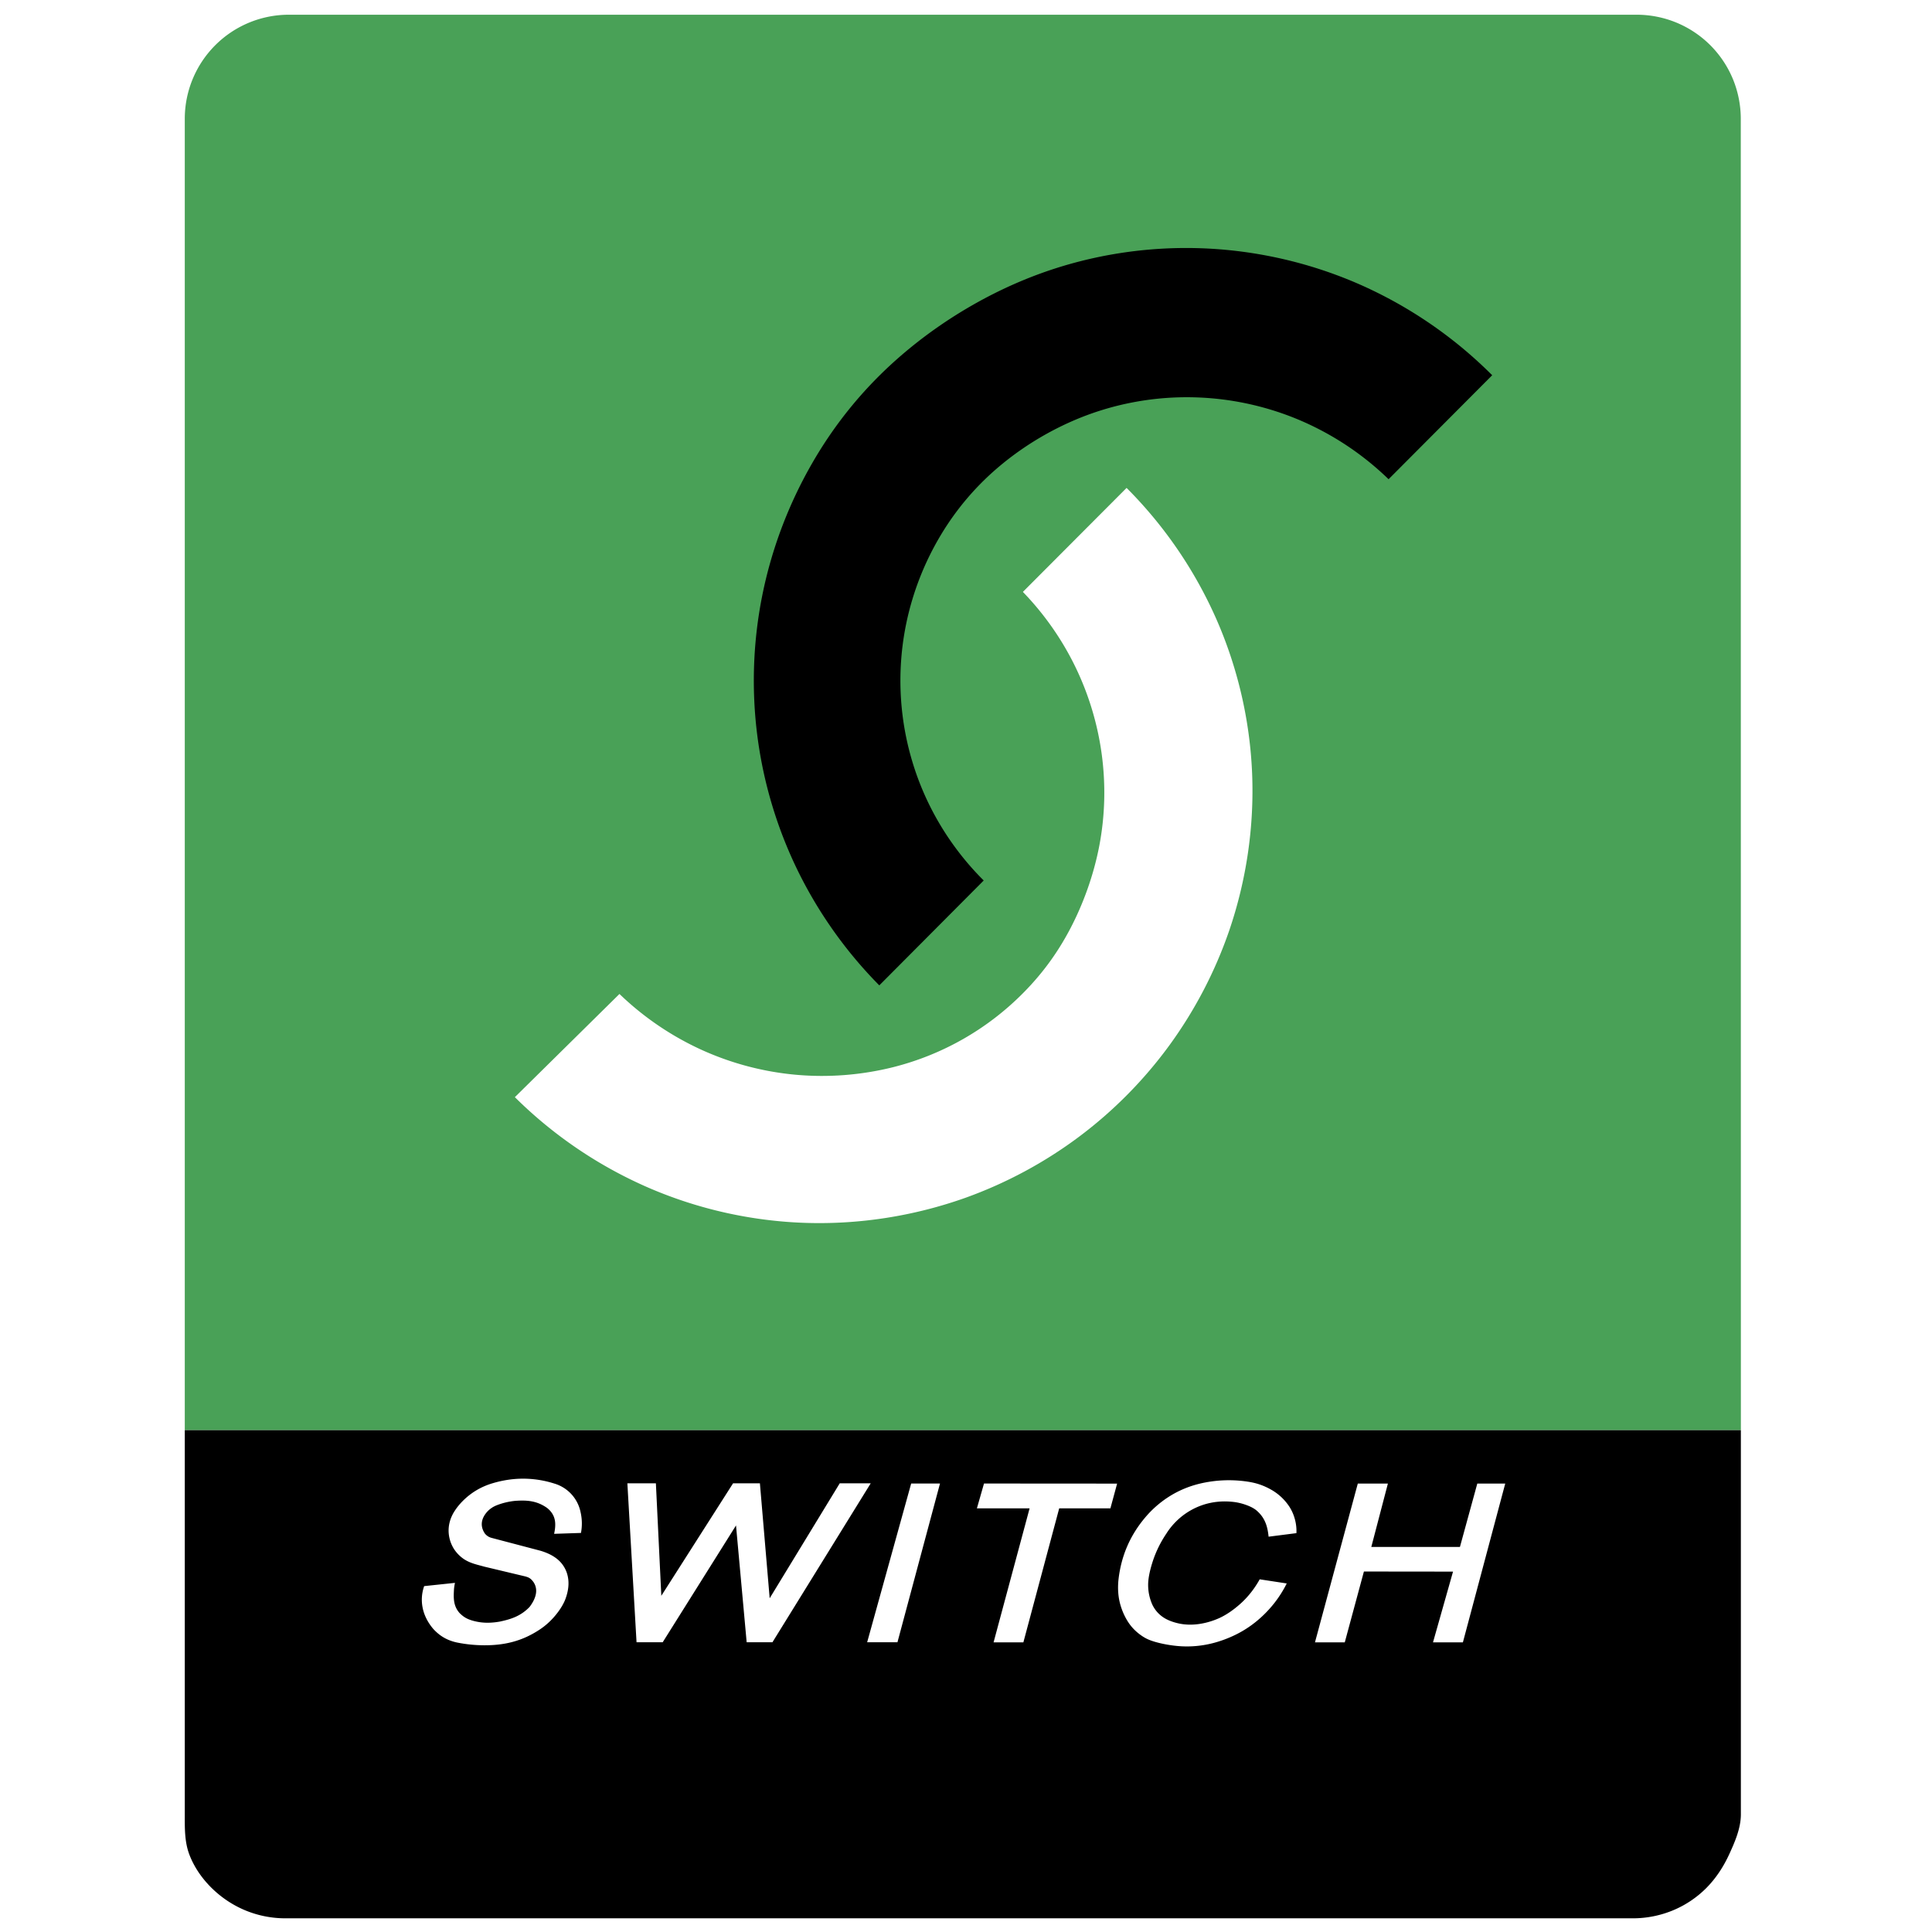
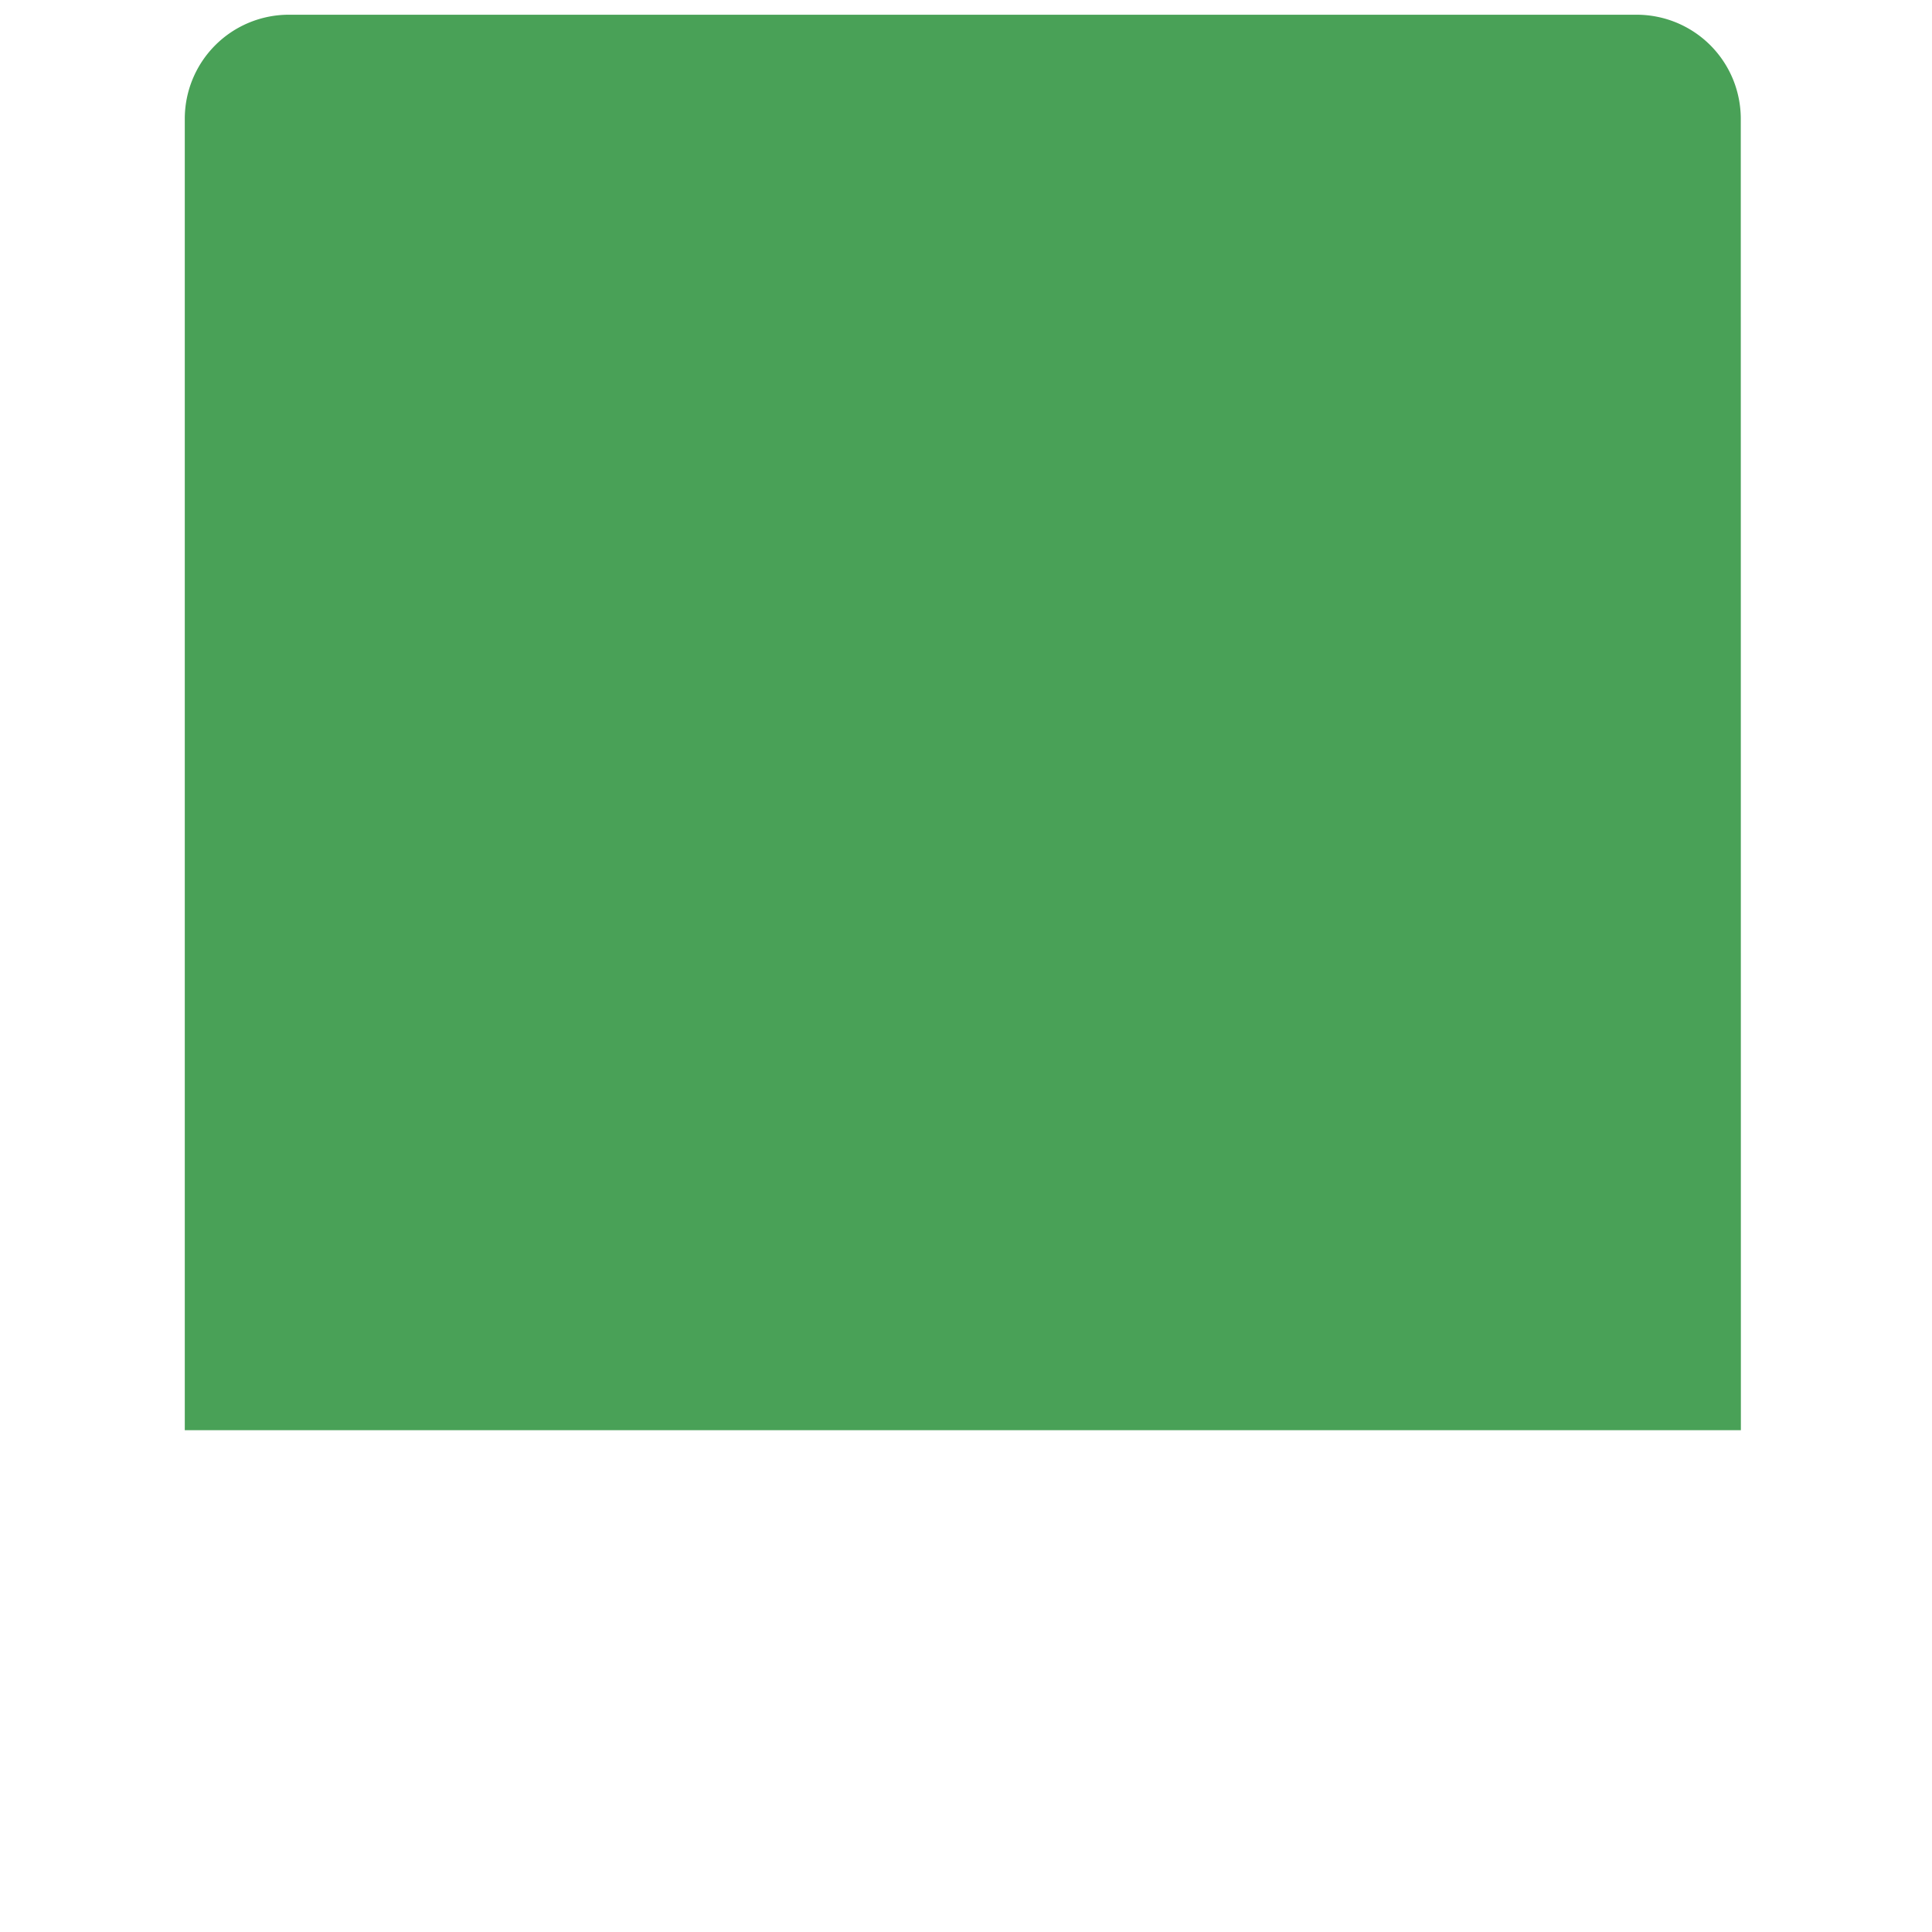
<svg xmlns="http://www.w3.org/2000/svg" width="2500" height="2500" viewBox="0 0 192.756 192.756">
  <g fill-rule="evenodd" clip-rule="evenodd">
-     <path fill="#fff" d="M0 0h192.756v192.756H0V0z" />
    <path d="M173.688 142.689l-.01-130.835c0-1.359-.271-2.719-.789-3.975a10.438 10.438 0 0 0-2.252-3.369 10.444 10.444 0 0 0-3.371-2.251 10.443 10.443 0 0 0-3.975-.79H28.822a10.385 10.385 0 0 0-10.386 10.385v130.835h155.252z" fill="#49a157" />
-     <path d="M76.048 59.428a43.292 43.292 0 0 0-.483 14.018A43.229 43.229 0 0 0 79.6 86.879a43.516 43.516 0 0 0 8.127 11.432l10.417-10.464a28.327 28.327 0 0 1-5.431-7.558c-1.375-2.796-2.279-5.824-2.664-8.917s-.251-6.25.395-9.297a28.388 28.388 0 0 1 3.405-8.666c1.602-2.677 3.649-5.09 6.227-7.188s5.686-3.881 9.018-5.032a28.64 28.64 0 0 1 10.412-1.536c3.527.134 7.031.921 10.273 2.313a29.112 29.112 0 0 1 8.76 5.846l10.338-10.375a43.53 43.53 0 0 0-13.34-9.111c-4.965-2.164-10.346-3.377-15.76-3.559s-10.863.668-15.943 2.511c-5.082 1.843-9.794 4.681-13.65 7.953s-6.857 6.978-9.196 11.058-4.019 8.534-4.94 13.139z" />
-     <path d="M69.889 104.694a29.073 29.073 0 0 0 9.461 2.53c3.267.301 6.584.041 9.766-.754a27.78 27.78 0 0 0 13.004-7.437c1.78-1.799 3.318-3.838 4.621-6.306s2.367-5.365 2.939-8.358c.57-2.994.648-6.085.24-9.111s-1.301-5.986-2.635-8.732-3.109-5.277-5.232-7.471L112.4 48.679a43.195 43.195 0 0 1 8.943 13.06c2.139 4.855 3.361 10.115 3.58 15.416s-.564 10.642-2.275 15.663a43.508 43.508 0 0 1-5.941 11.422c-2.535 3.484-5.594 6.585-9.043 9.166s-7.287 4.642-11.341 6.098c-5.085 1.81-10.513 2.672-15.909 2.504s-10.761-1.366-15.715-3.51a43.572 43.572 0 0 1-13.331-9.034l10.436-10.296a29.362 29.362 0 0 0 8.085 5.526z" fill="#fff" />
-     <path d="M18.435 142.689v38.316c0 1.344-.029 2.709.438 3.973.468 1.263 1.258 2.412 2.229 3.372s2.123 1.73 3.379 2.25c1.256.519 2.616.79 3.975.79h134.47c1.359 0 2.719-.271 3.975-.79a10.227 10.227 0 0 0 3.359-2.254c.953-.964 1.705-2.12 2.277-3.371s1.15-2.584 1.15-3.97v-38.316H18.435zm39.529 10.252l-2.678.089c.182-.891.25-1.819-.699-2.579-1.077-.767-2.115-.777-3.137-.715a6.919 6.919 0 0 0-1.831.421c-.232.09-.384.169-.527.262s-.277.2-.4.319c-.783.804-.761 1.611-.314 2.266.216.261.445.369.666.43l4.864 1.28c.71.209 1.529.567 2.084 1.221.236.278.422.599.545.942.321.924.181 1.846-.139 2.697-.292.755-.949 1.659-1.7 2.342a7.067 7.067 0 0 1-.885.687 9.97 9.97 0 0 1-1.254.699c-1.467.68-2.936.855-4.277.847a13.967 13.967 0 0 1-2.643-.266 4.714 4.714 0 0 1-.957-.3 4.167 4.167 0 0 1-.803-.47 4.693 4.693 0 0 1-.661-.607c-1.16-1.368-1.366-2.931-.899-4.259l3.072-.324a5.586 5.586 0 0 0-.096.629c-.043.812-.101 1.651.568 2.394.369.357.641.527 1.096.686.184.062.426.126.671.173.755.147 1.51.112 2.266-.024.995-.22 2.01-.491 2.938-1.455.643-.845.884-1.709.413-2.451-.308-.443-.546-.507-.817-.59l-4.125-.984c-.861-.244-1.724-.385-2.49-1.13a3.523 3.523 0 0 1-.523-.632 3.475 3.475 0 0 1-.483-1.252c-.157-.889.047-1.788.59-2.596.268-.406.613-.803.997-1.156s.808-.663 1.26-.921a7.171 7.171 0 0 1 1.521-.639 11.046 11.046 0 0 1 1.969-.394 10.222 10.222 0 0 1 4.148.431 3.753 3.753 0 0 1 2.629 2.854c.16.696.169 1.396.041 2.075zm16.531 10.908l-1.063-11.655-7.315 11.655h-2.609l-.915-15.858h2.845l.542 11.222 7.158-11.222h2.678l.975 11.468 6.99-11.468h3.091l-9.806 15.858h-2.571zm15.044 0h-3.023l4.392-15.838h2.875l-4.244 15.838zm21.246-13.358h-5.109l-3.574 13.367h-2.973l3.594-13.367h-5.258l.709-2.48 13.281.009-.67 2.471zm18.559 2.471l-2.775.354c-.098-.909-.291-1.87-1.266-2.667-.164-.123-.342-.229-.553-.327s-.457-.191-.709-.268-.508-.136-.766-.178c-1.67-.238-3.326.061-4.807 1.011-.422.271-.814.59-1.166.947a6.857 6.857 0 0 0-.936 1.177c-.6.887-1.035 1.802-1.34 2.715-.295.902-.486 1.757-.475 2.452.004.65.145 1.309.418 1.92.207.433.523.857 1.008 1.206.215.153.449.279.717.389.268.11.57.204.877.271 1.295.296 2.736.052 3.965-.479.682-.29 1.451-.793 2.203-1.463.391-.35.75-.733 1.074-1.145s.615-.85.867-1.309l2.697.413a11.386 11.386 0 0 1-1.279 2.011 11.669 11.669 0 0 1-1.666 1.704c-.613.51-1.277.958-2.061 1.353-.785.395-1.689.737-2.625.952-.936.214-1.9.3-2.857.25s-1.906-.235-2.553-.416c-.648-.181-.996-.354-1.32-.563-.324-.21-.625-.454-.893-.73s-.502-.584-.717-.955a6.427 6.427 0 0 1-.557-1.254c-.307-.929-.354-1.893-.25-2.799.254-2.139 1.051-4.341 2.879-6.39a10.4 10.4 0 0 1 2.371-1.958c1.545-.925 3.086-1.299 4.576-1.448a12.629 12.629 0 0 1 3.107.094c.451.071.822.163 1.184.288.359.125.709.282 1.043.469a5.278 5.278 0 0 1 1.863 1.705c.256.391.447.824.568 1.277a4.5 4.5 0 0 1 .154 1.391zm16.609 10.896h-2.982l1.998-7.058-8.891-.01-1.91 7.067h-2.973l4.273-15.839h3.002l-1.654 6.32h8.842l1.732-6.32h2.787l-4.224 15.84z" />
  </g>
</svg>